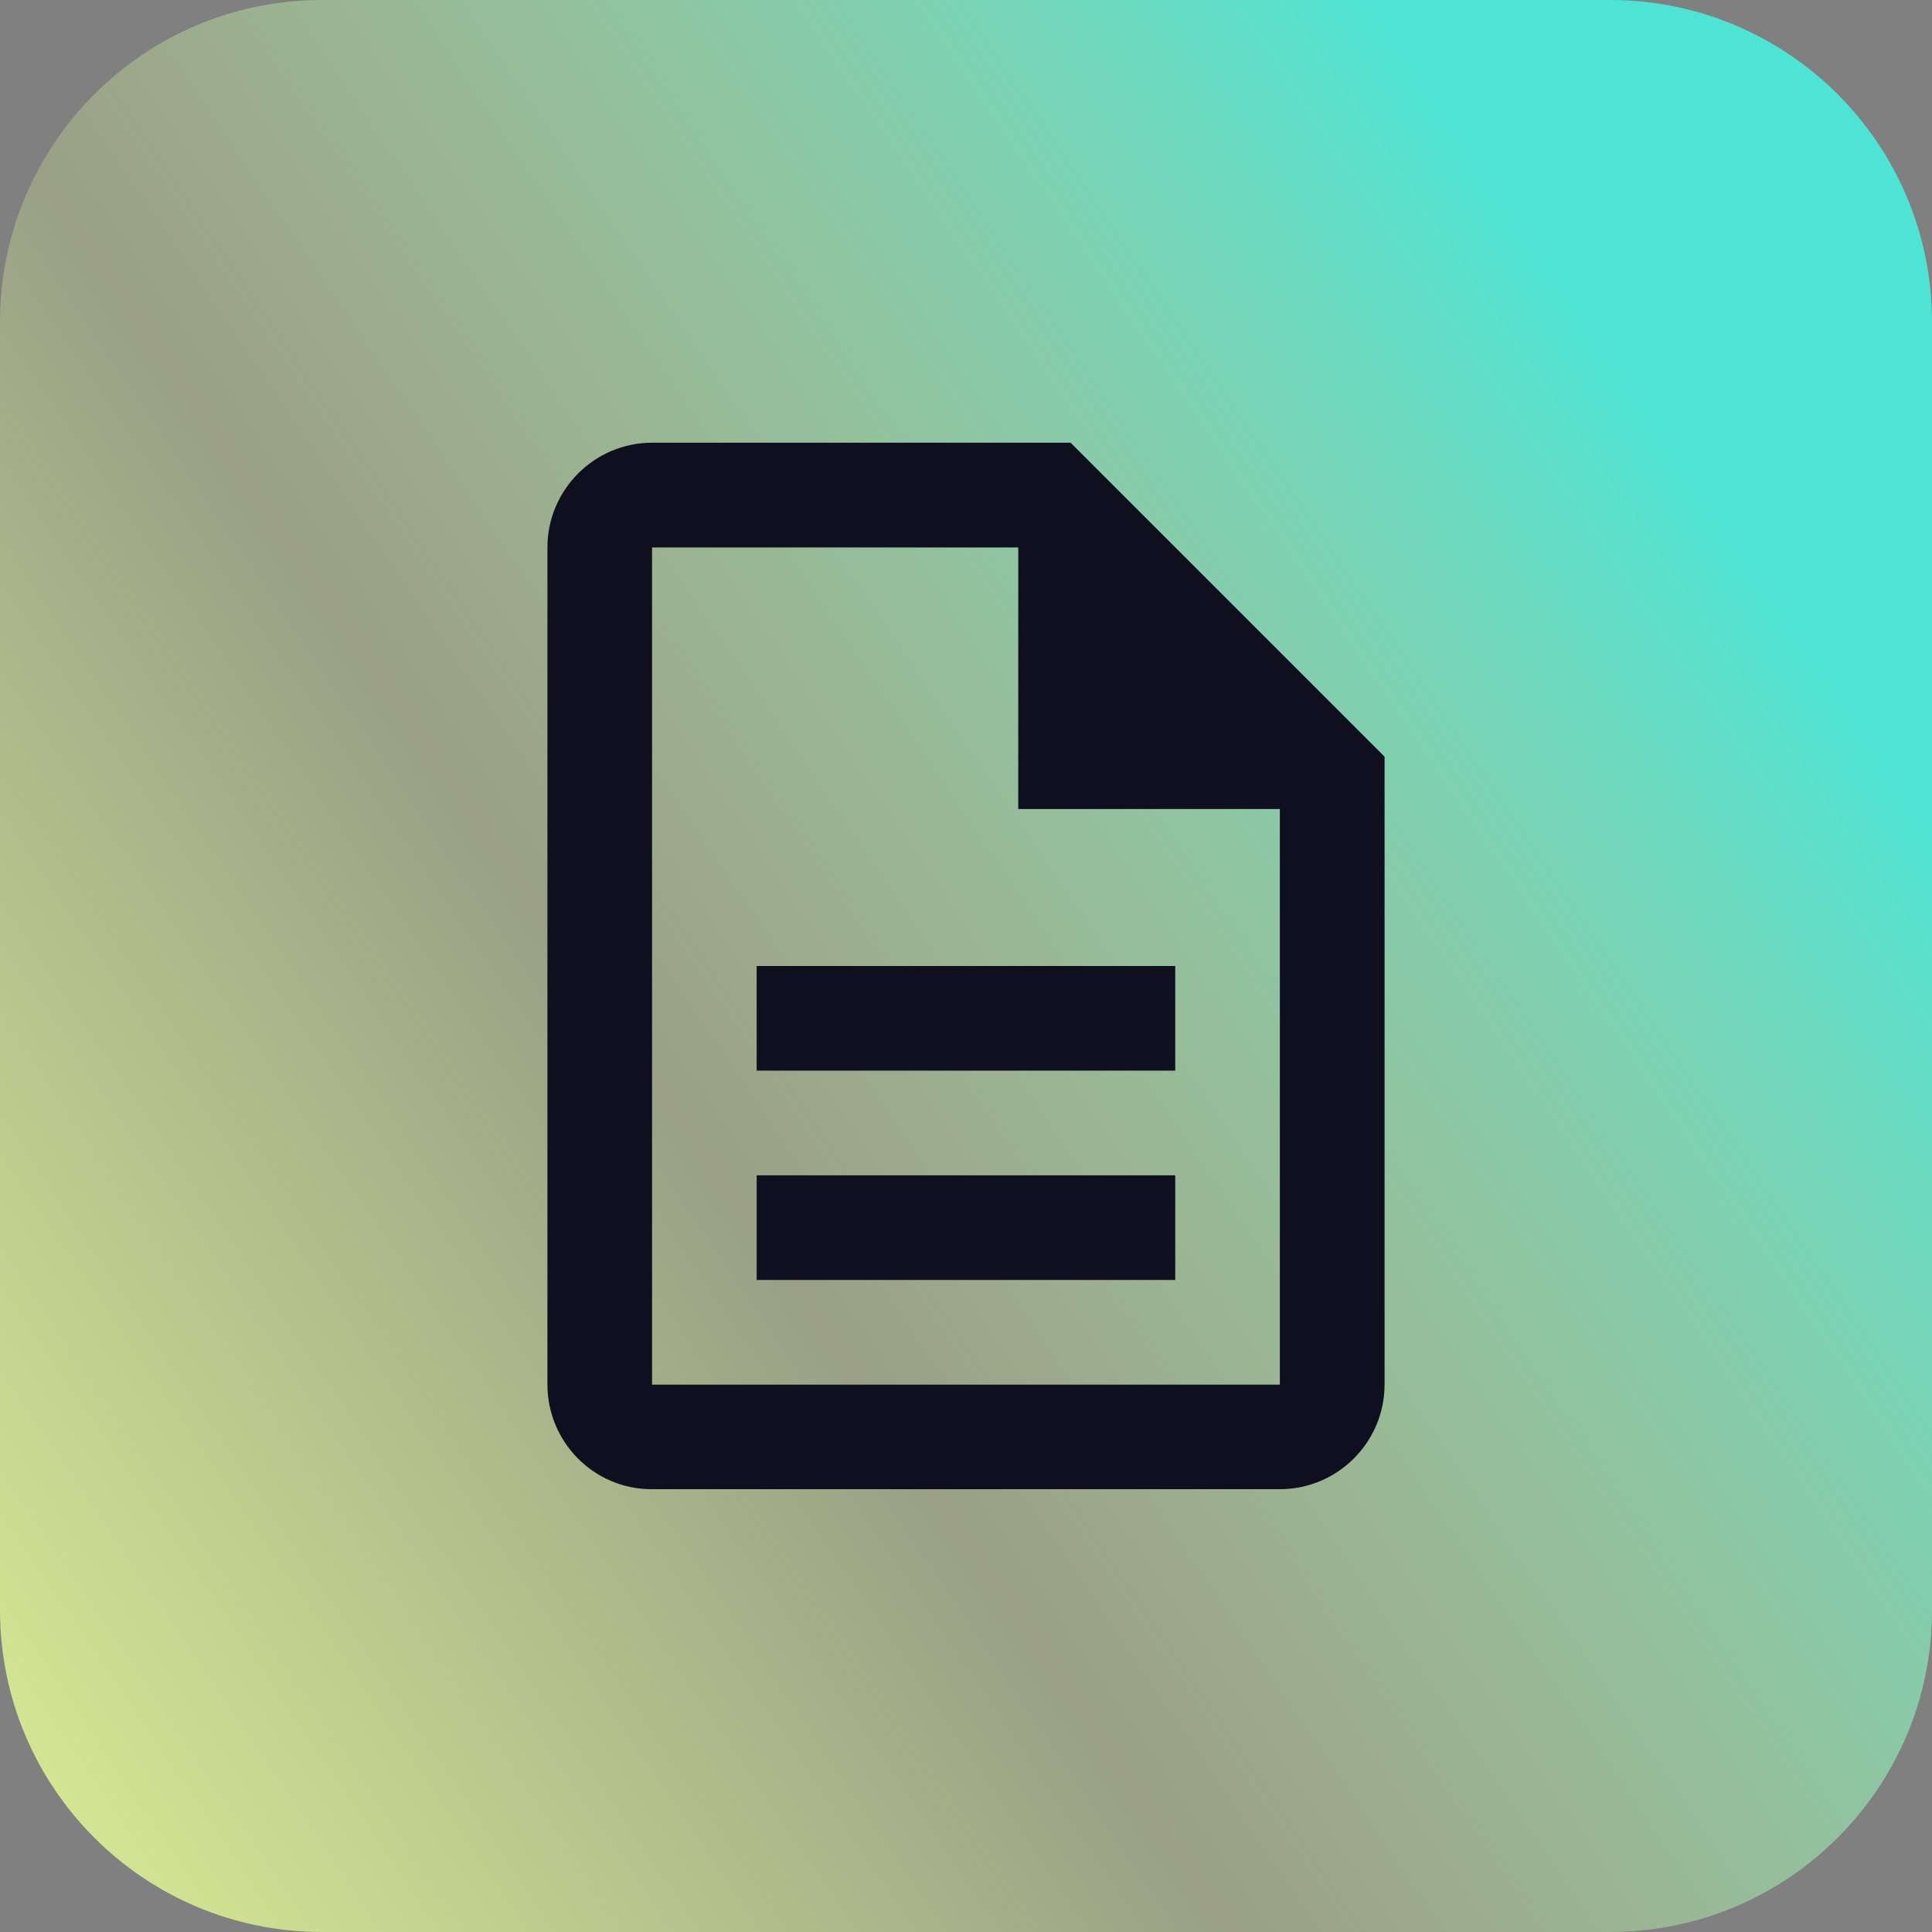
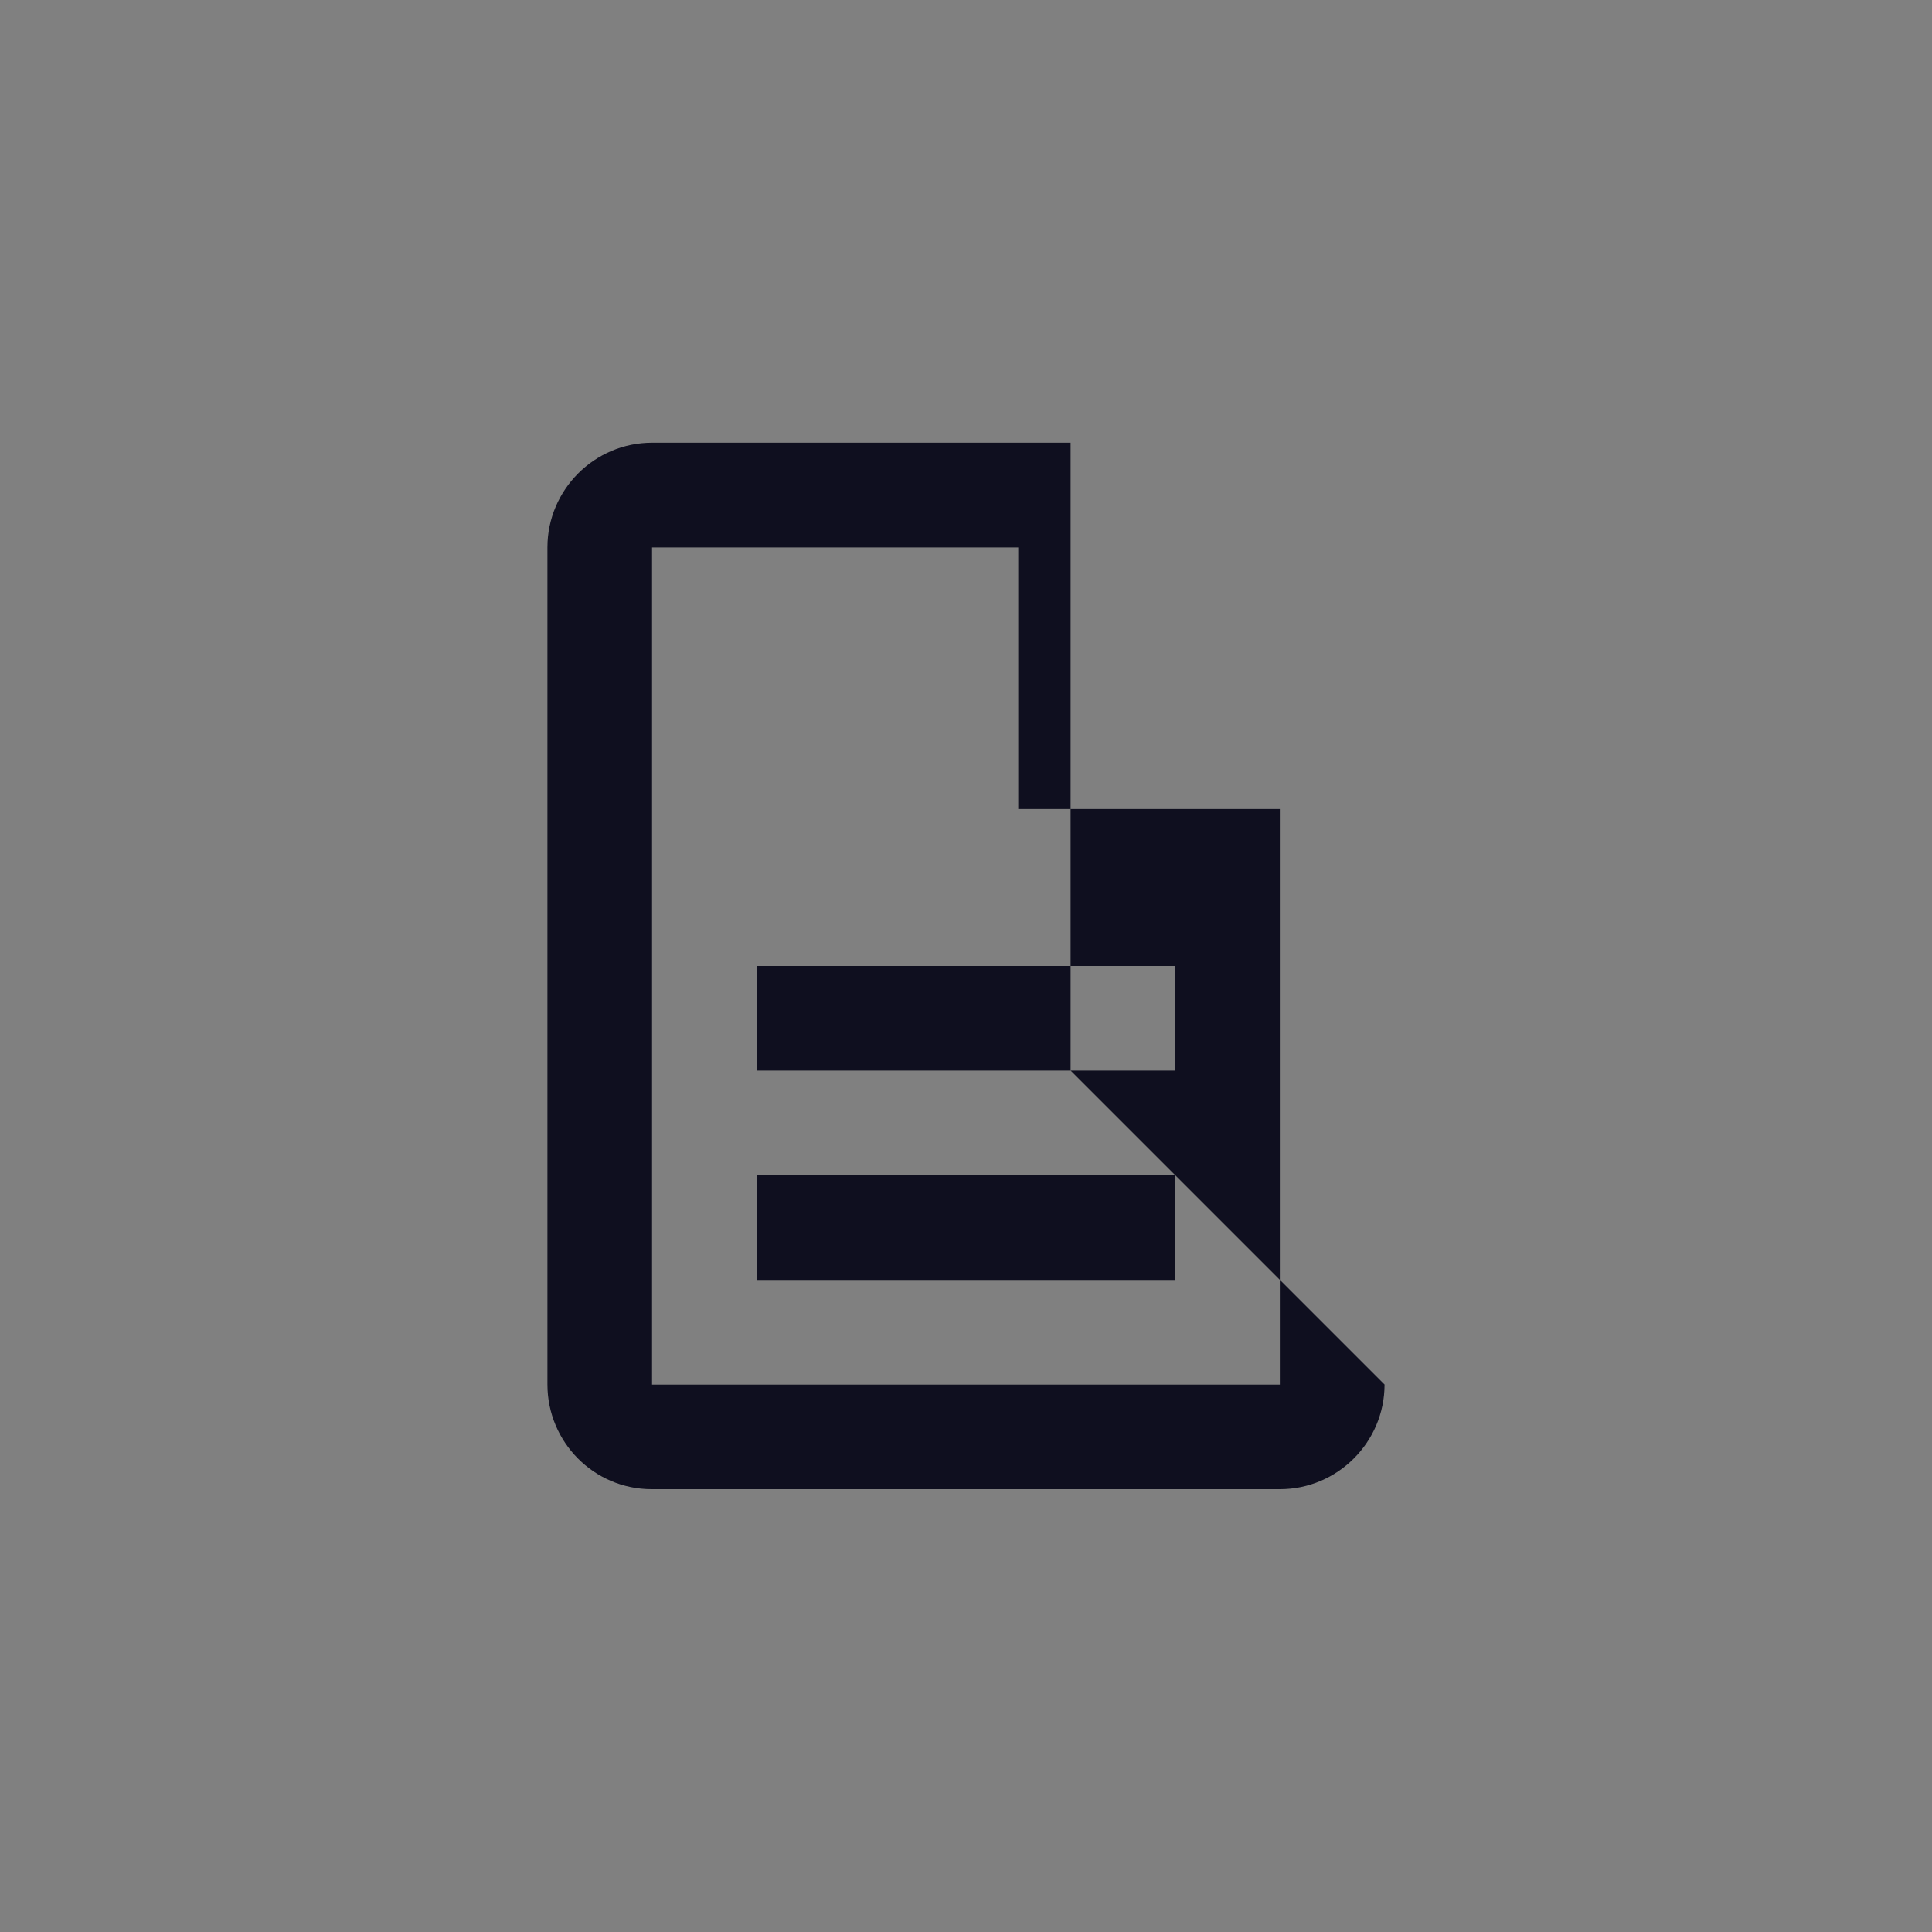
<svg xmlns="http://www.w3.org/2000/svg" fill="none" viewBox="0 0 20 20">
  <rect x="0" y="0" width="20" height="20" fill="#808080" stroke="none" />
-   <path fill="url(#paint0_linear_58_120)" d="M16.667 0H3.333C1.492 0 0 1.492 0 3.333v13.333C0 18.508 1.492 20 3.333 20h13.333C18.508 20 20 18.508 20 16.667V3.333C20 1.492 18.508 0 16.667 0Z" />
-   <path fill="#0F0F1F" fill-rule="evenodd" d="M11.083 4.583H6.75c-.596 0-1.083.487-1.083 1.083v8.667c0 .596.482 1.083 1.078 1.083h6.505c.596 0 1.083-.487 1.083-1.083v-6.5l-3.25-3.25ZM12.166 10H7.833v1.083h4.333V10Zm0 2.167H7.833V13.25h4.333v-1.083Zm-5.417 2.167h6.5V8.375h-2.708V5.667H6.75v8.667Z" clip-rule="evenodd" />
+   <path fill="#0F0F1F" fill-rule="evenodd" d="M11.083 4.583H6.75c-.596 0-1.083.487-1.083 1.083v8.667c0 .596.482 1.083 1.078 1.083h6.505c.596 0 1.083-.487 1.083-1.083l-3.25-3.25ZM12.166 10H7.833v1.083h4.333V10Zm0 2.167H7.833V13.25h4.333v-1.083Zm-5.417 2.167h6.5V8.375h-2.708V5.667H6.75v8.667Z" clip-rule="evenodd" />
  <defs>
    <linearGradient id="paint0_linear_58_120" x1="19.047" x2="-0.745" y1="6.997" y2="20.435" gradientUnits="userSpaceOnUse">
      <stop stop-color="#4EE4D5" />
      <stop offset="0.521" stop-color="#E0F596" stop-opacity="0.27" />
      <stop offset="1" stop-color="#E0F596" />
    </linearGradient>
  </defs>
</svg>